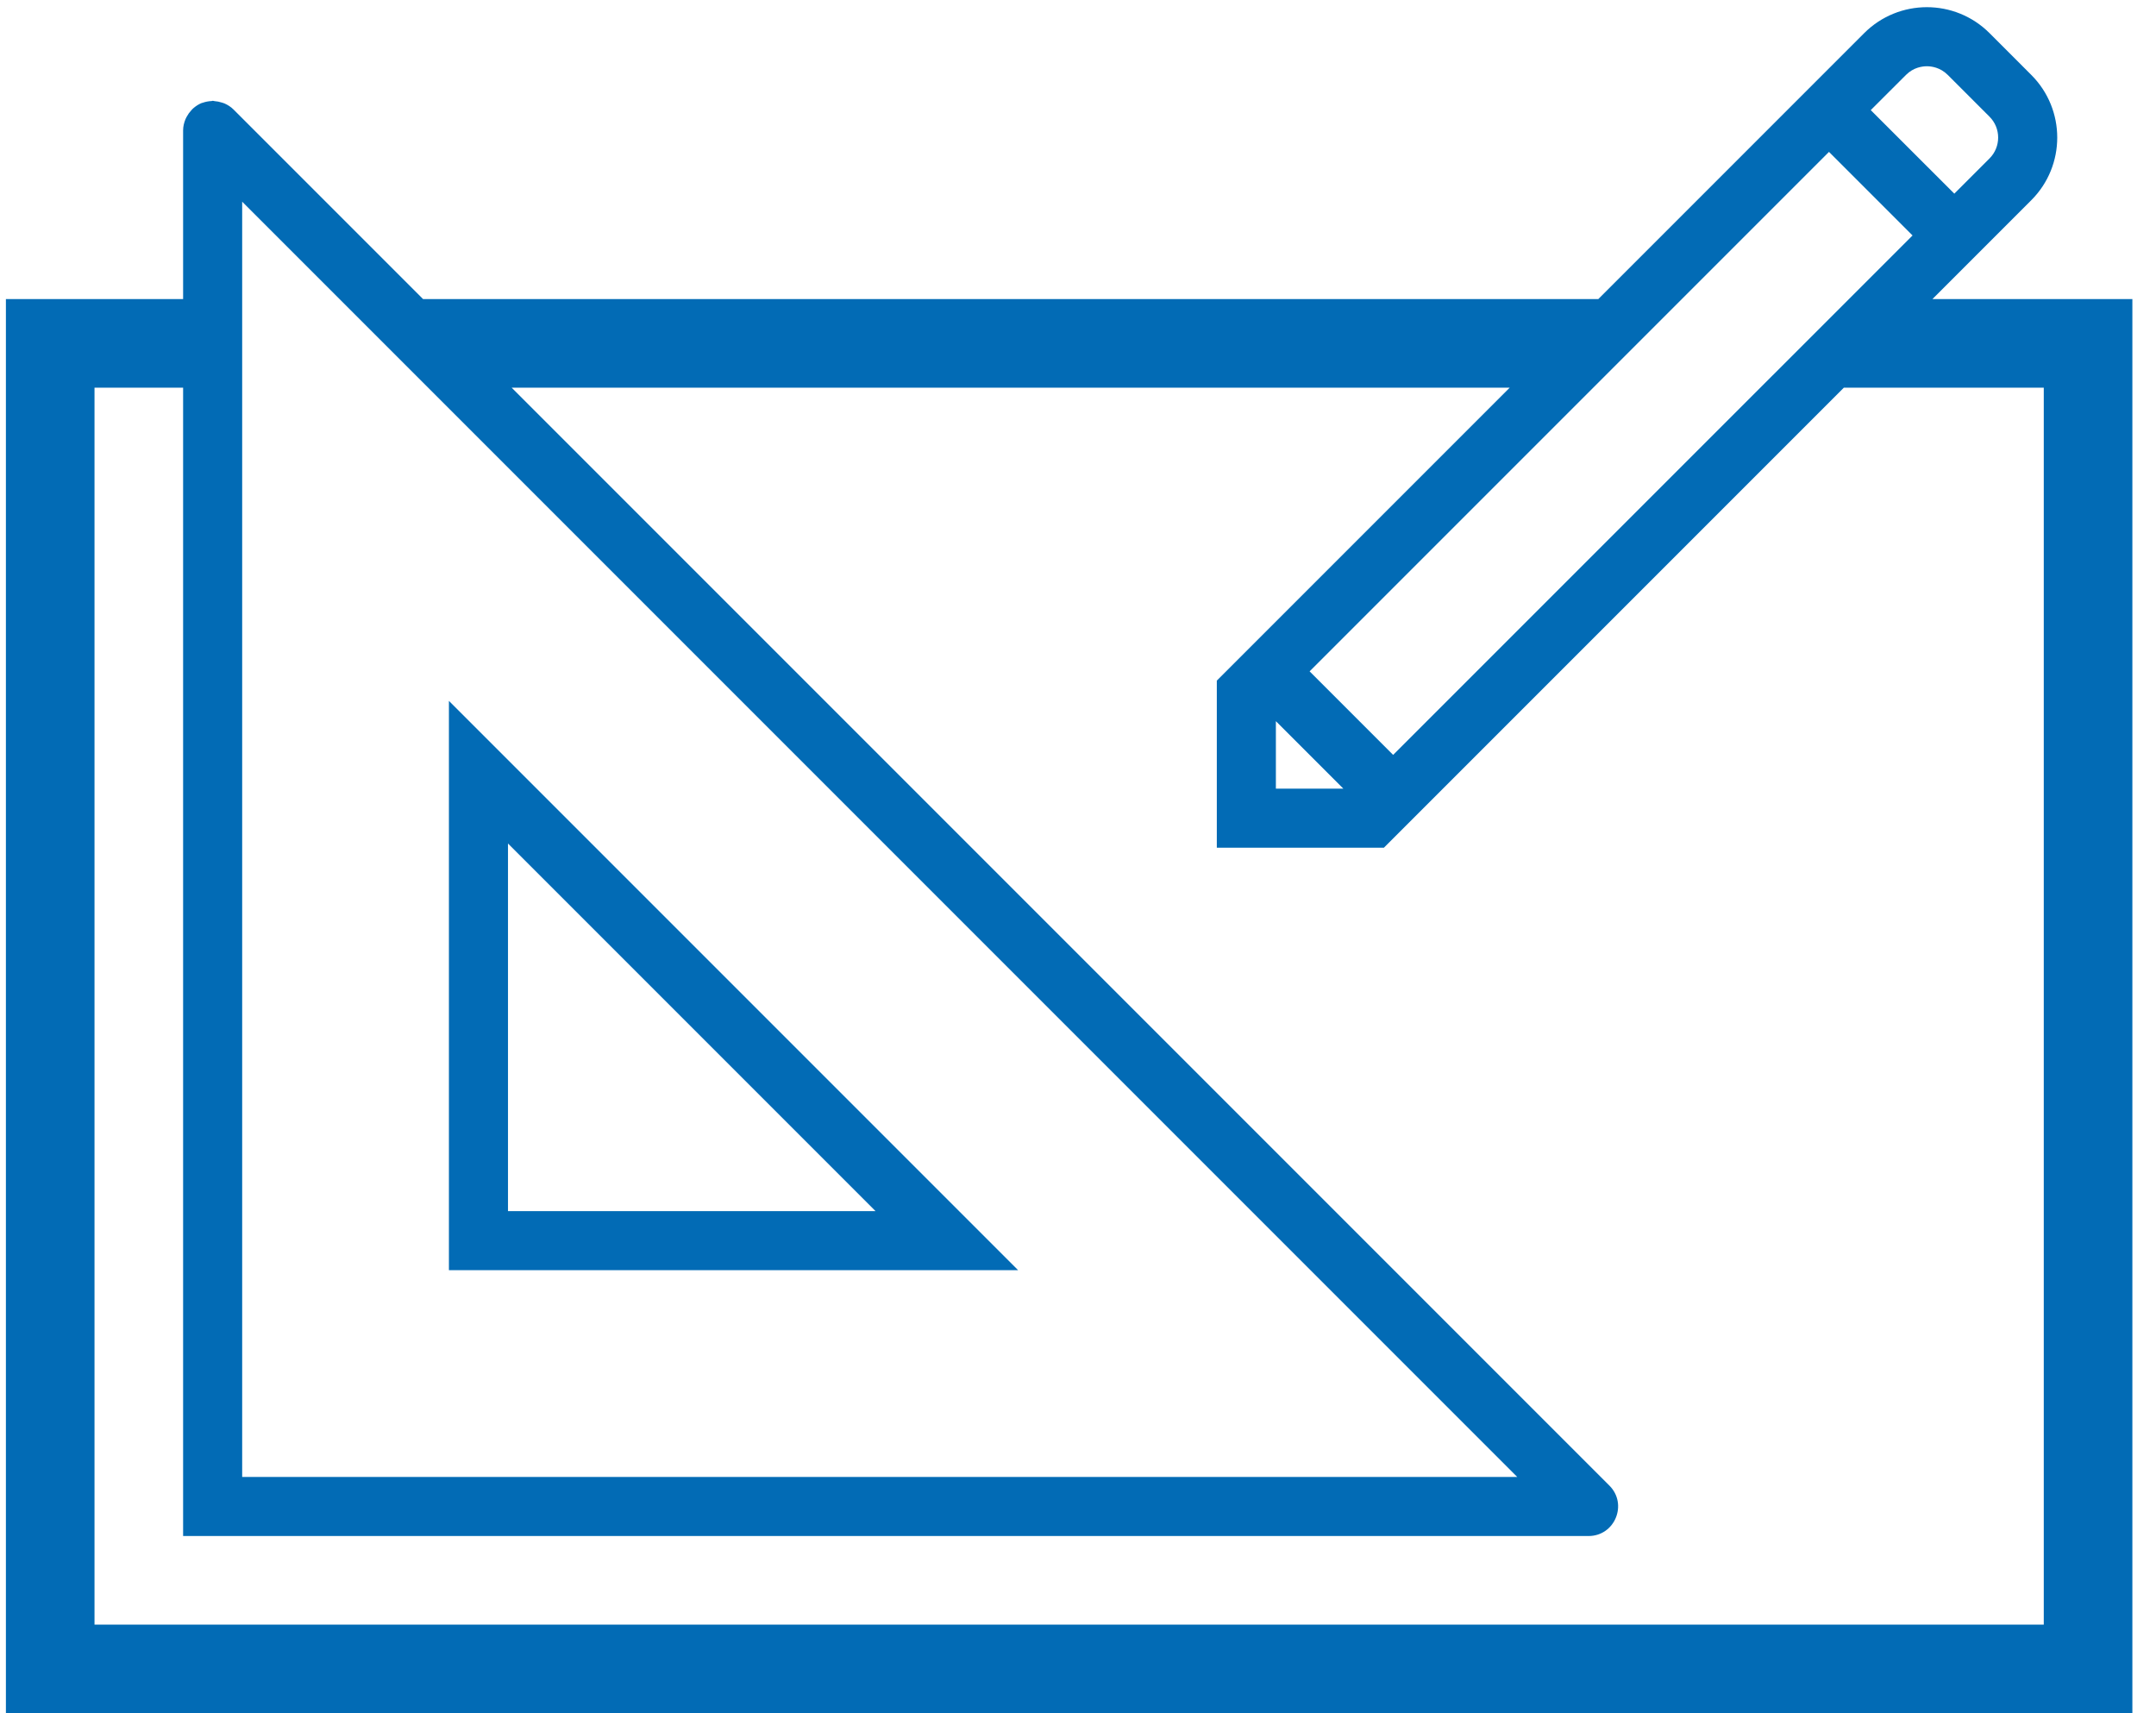
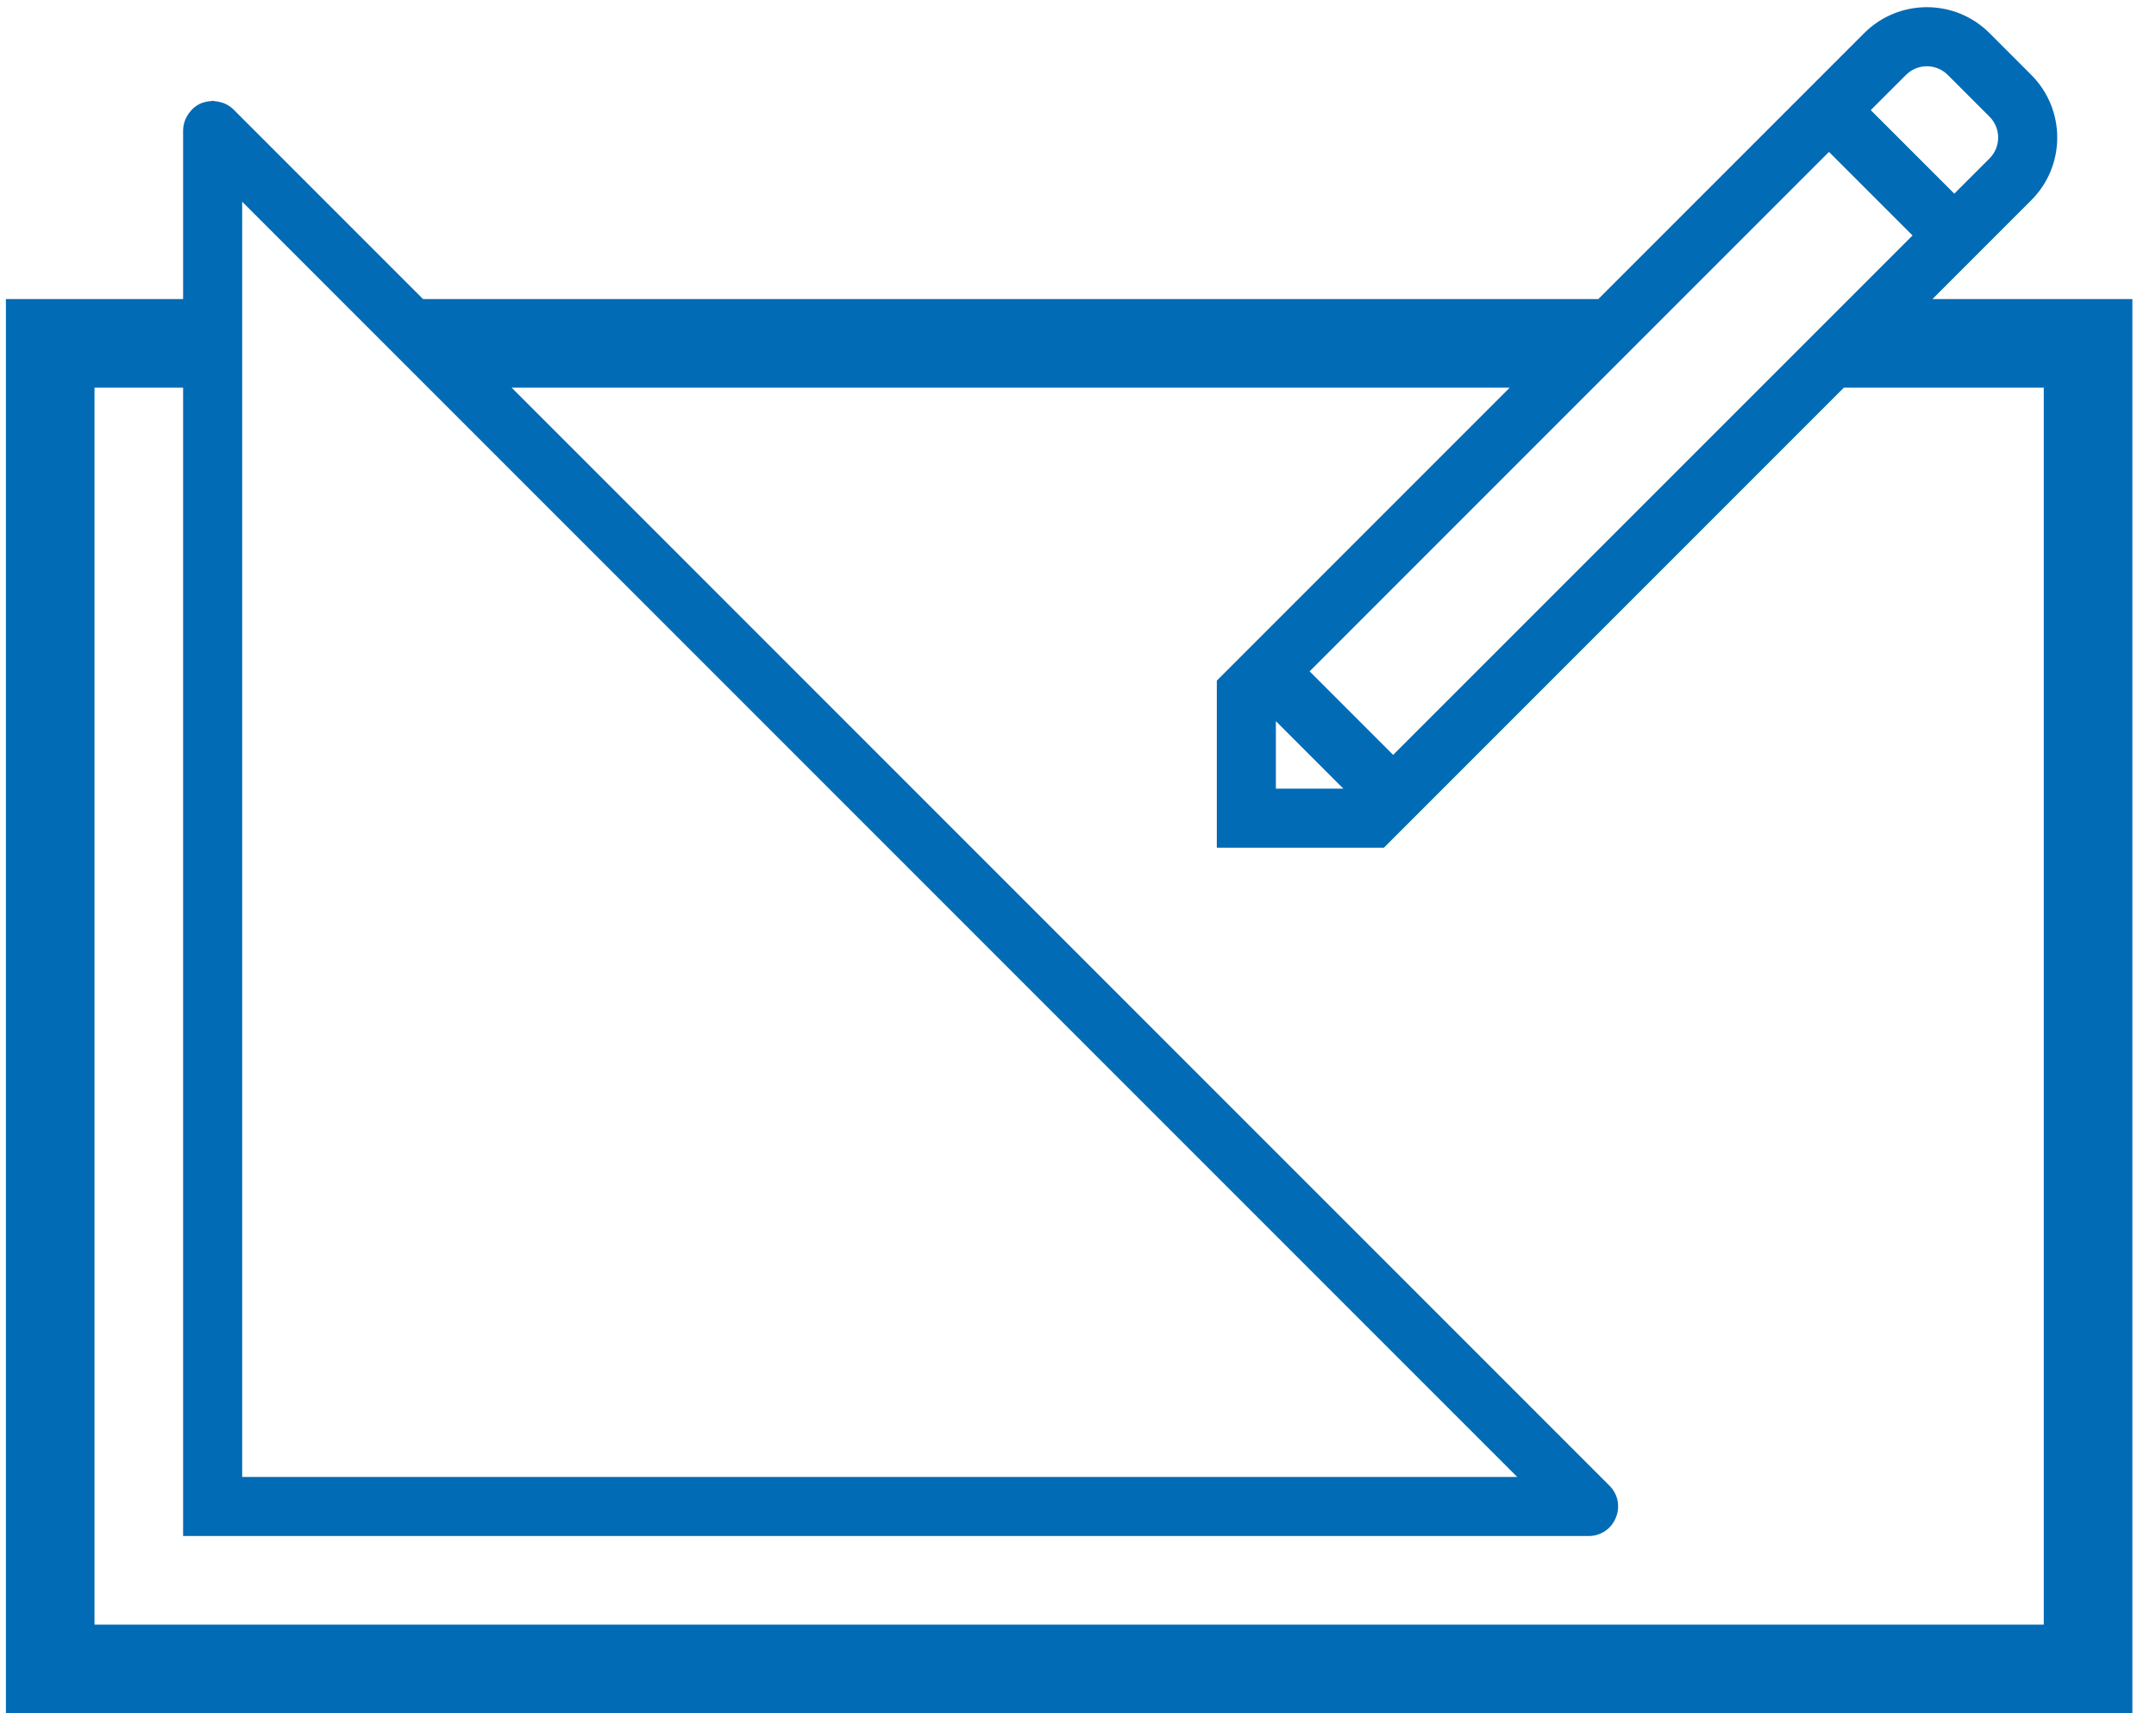
<svg xmlns="http://www.w3.org/2000/svg" width="73" height="58" viewBox="0 0 73 58" fill="none">
  <path d="M65.43 10.125L68.777 6.778L68.777 6.778C69.949 5.607 69.949 3.707 68.777 2.536L67.363 1.121C66.777 0.536 66.009 0.243 65.242 0.243C64.474 0.243 63.706 0.536 63.12 1.121L63.12 1.121L54.117 10.125H14.325L7.907 3.707C7.814 3.614 7.71 3.551 7.603 3.503C7.57 3.489 7.536 3.48 7.503 3.47C7.425 3.445 7.346 3.429 7.267 3.424C7.247 3.423 7.227 3.412 7.207 3.412C7.192 3.412 7.177 3.42 7.162 3.421C7.06 3.426 6.961 3.444 6.866 3.478C6.853 3.482 6.839 3.483 6.827 3.488C6.722 3.53 6.626 3.594 6.54 3.669C6.516 3.689 6.497 3.714 6.475 3.737C6.416 3.8 6.365 3.871 6.323 3.95C6.307 3.981 6.29 4.01 6.277 4.043C6.232 4.156 6.2 4.278 6.2 4.414V10.125H0.2V58H72.2V10.125H65.43ZM67.363 5.364L66.171 6.556L63.342 3.728L64.535 2.536C64.789 2.281 65.087 2.243 65.242 2.243C65.396 2.243 65.694 2.281 65.949 2.536L67.363 3.95C67.753 4.34 67.753 4.974 67.363 5.364H67.363ZM61.928 5.142L64.757 7.971L47.17 25.556L44.342 22.728L61.928 5.142ZM43.2 24.414L45.484 26.698H43.2V24.414ZM8.2 6.828L51.372 50H8.2V6.828ZM69.2 55H3.2V13.125H6.2V52H53.786C54.677 52 55.123 50.923 54.493 50.293L17.325 13.125H51.117L41.2 23.042V28.698H46.857L62.43 13.125H69.2V55Z" fill="#026BB5" />
-   <path d="M15.2 23.728V43H34.472L15.2 23.728ZM17.2 28.556L29.644 41H17.2V28.556Z" fill="#026BB5" />
</svg>